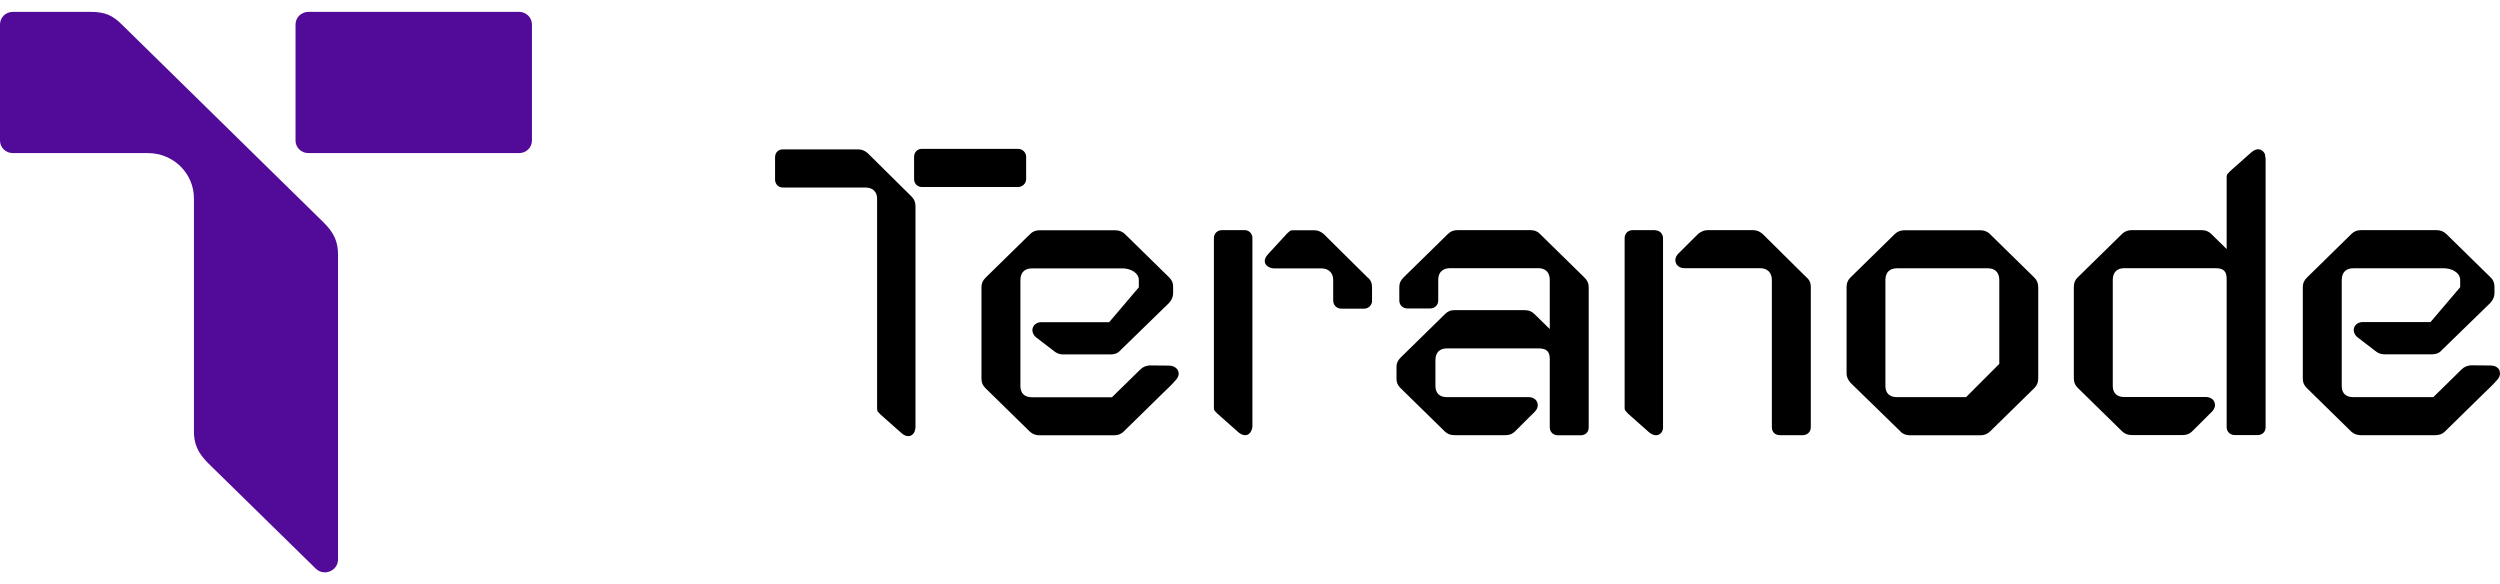
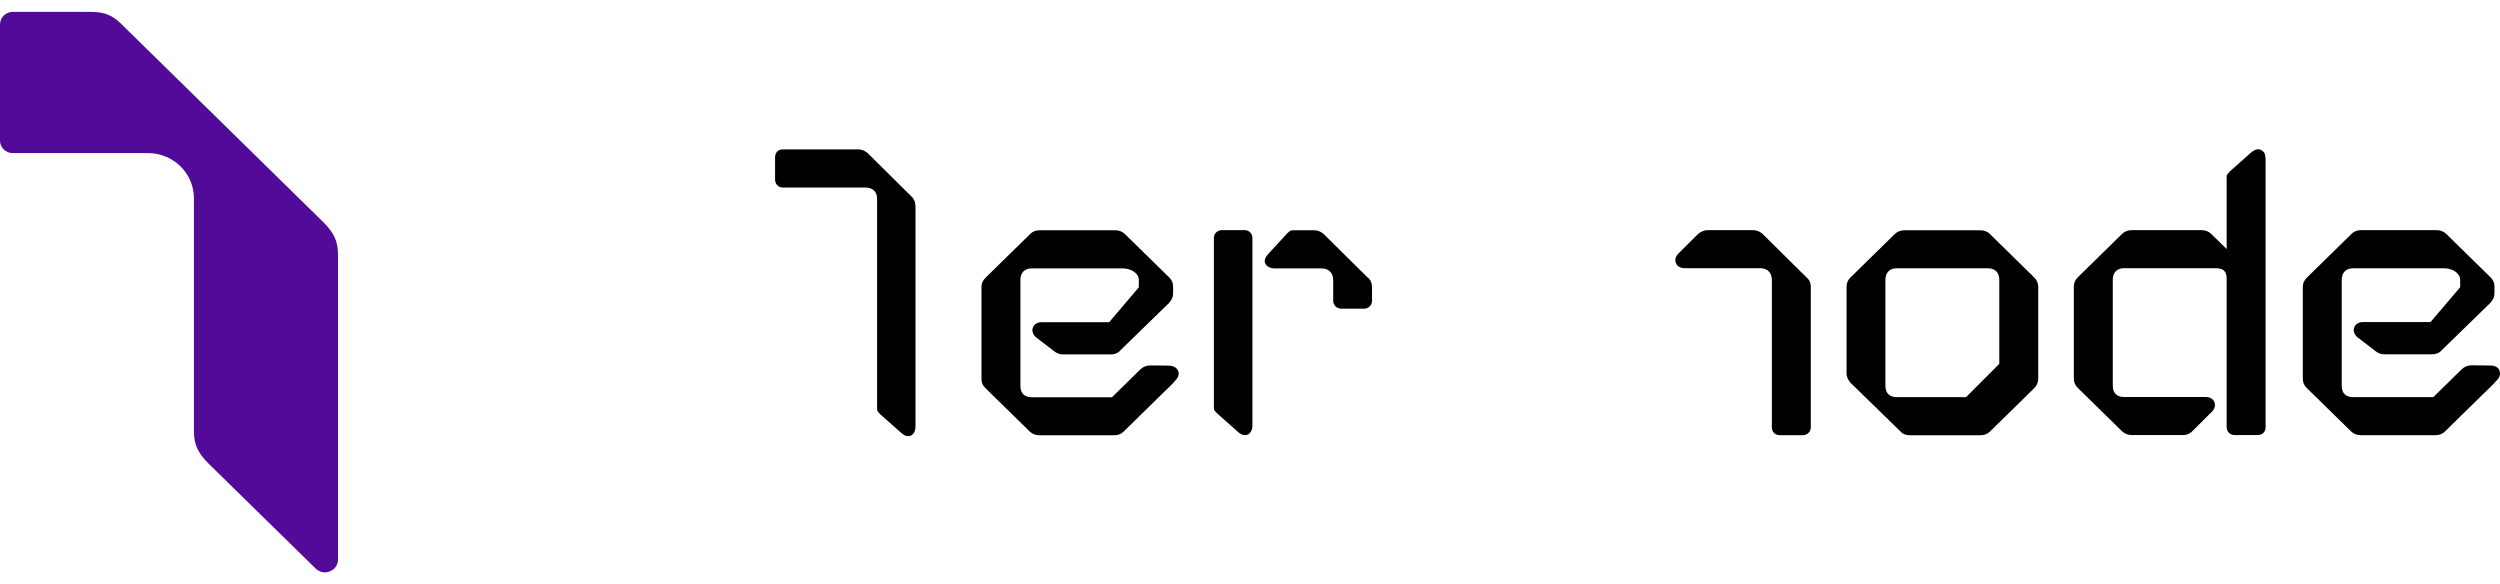
<svg xmlns="http://www.w3.org/2000/svg" width="184" height="43" viewBox="0 0 184 43" fill="none">
-   <path d="M38.215 0.874H22.696C22.18 0.874 21.751 1.286 21.751 1.8V10.349C21.751 10.854 22.172 11.267 22.688 11.267H38.215C38.731 11.267 39.151 10.854 39.151 10.349V1.8C39.151 1.294 38.731 0.874 38.207 0.874H38.215Z" fill="#510B98" />
  <path d="M8.97 1.807C8.295 1.138 7.748 0.874 6.66 0.874H0.945C0.421 0.874 0 1.286 0 1.8V10.349C0 10.854 0.421 11.267 0.937 11.267H10.883C12.757 11.267 14.273 12.753 14.273 14.596V26.459C14.273 26.459 14.273 26.522 14.273 26.553V31.733C14.273 32.667 14.543 33.328 15.36 34.13L23.235 41.846C23.838 42.445 24.878 42.017 24.878 41.177V34.308C24.878 34.308 24.878 34.285 24.878 34.27V27.836C24.878 27.836 24.878 27.805 24.878 27.797V18.742C24.878 17.809 24.608 17.148 23.791 16.346L8.97 1.807Z" fill="#510B98" />
-   <path d="M75.524 13.18V11.539C75.524 11.22 75.254 10.956 74.929 10.956H67.84C67.522 10.956 67.276 11.212 67.276 11.539V13.18C67.276 13.507 67.522 13.764 67.84 13.764H74.929C75.254 13.764 75.524 13.499 75.524 13.18Z" fill="black" />
  <path d="M67.38 15.179C67.38 14.891 67.285 14.658 67.095 14.471L63.848 11.258C63.618 11.072 63.411 10.994 63.141 10.994H57.608C57.275 10.994 57.045 11.235 57.045 11.577V13.219C57.045 13.545 57.291 13.802 57.608 13.802H63.681C64.237 13.802 64.554 14.105 64.554 14.627V30.045C64.554 30.302 64.594 30.27 64.8 30.504L66.293 31.826C66.515 32.044 66.785 32.161 67.023 32.067C67.158 32.013 67.261 31.888 67.325 31.741C67.325 31.741 67.325 31.733 67.325 31.725C67.325 31.725 67.325 31.709 67.325 31.702C67.349 31.647 67.365 31.585 67.372 31.523C67.372 31.484 67.38 31.445 67.38 31.406V15.179Z" fill="black" />
  <path d="M92.177 17.521C92.177 17.194 91.931 16.938 91.613 16.938H89.938C89.597 16.938 89.343 17.186 89.343 17.521V29.968C89.343 30.053 89.343 30.108 89.359 30.146C89.382 30.24 89.446 30.271 89.589 30.434L91.081 31.757C91.24 31.912 91.423 32.013 91.605 32.029H91.613C91.684 32.029 91.748 32.021 91.811 31.998C92.018 31.912 92.153 31.671 92.177 31.414V31.376C92.177 31.376 92.177 31.352 92.177 31.337V17.521Z" fill="black" />
  <path d="M100.656 20.423L98.219 18.011L97.409 17.21C97.179 17.023 96.972 16.946 96.702 16.946H95.202C94.932 16.946 94.972 16.985 94.726 17.187L93.368 18.665C93.146 18.883 93.019 19.155 93.122 19.388C93.218 19.614 93.511 19.754 93.797 19.754H97.25C97.79 19.754 98.123 20.081 98.123 20.61V22.119C98.123 22.453 98.377 22.718 98.719 22.718H100.394C100.703 22.718 100.933 22.5 100.981 22.212V21.131C100.981 20.828 100.87 20.586 100.664 20.423H100.656Z" fill="black" />
-   <path d="M113.348 17.218C113.149 17.023 112.935 16.938 112.65 16.938H107.291C106.981 16.938 106.768 17.023 106.569 17.218L103.306 20.415C103.084 20.633 102.989 20.843 102.989 21.123V22.119C102.989 22.453 103.243 22.702 103.584 22.702H105.259C105.6 22.702 105.854 22.453 105.854 22.119V20.594C105.854 20.049 106.172 19.738 106.727 19.738H113.221C113.753 19.738 114.063 20.049 114.063 20.594V24.219L112.927 23.106C112.729 22.912 112.506 22.826 112.204 22.826H107.061C106.759 22.826 106.576 22.904 106.363 23.106L103.1 26.304C102.877 26.521 102.782 26.732 102.782 26.988V27.867C102.782 28.147 102.869 28.357 103.068 28.552L106.331 31.749C106.529 31.943 106.752 32.029 107.053 32.029H110.776C111.038 32.029 111.26 31.982 111.507 31.749L112.943 30.318C113.165 30.1 113.237 29.835 113.133 29.594C113.038 29.369 112.8 29.229 112.514 29.229H106.489C105.949 29.229 105.648 28.933 105.648 28.404V26.498C105.648 25.953 105.958 25.642 106.489 25.642H113.221C113.832 25.642 114.063 25.86 114.063 26.436V31.453C114.063 31.788 114.316 32.037 114.658 32.037H116.332C116.69 32.037 116.928 31.803 116.928 31.453V21.131C116.928 20.851 116.832 20.64 116.61 20.423L113.348 17.225V17.218Z" fill="black" />
-   <path d="M121.844 16.938H120.169C119.827 16.938 119.573 17.186 119.573 17.521V29.968C119.573 30.014 119.573 30.045 119.573 30.076C119.589 30.224 119.644 30.232 119.811 30.434L121.303 31.757C121.462 31.912 121.645 32.013 121.828 32.029H121.835C121.835 32.029 121.851 32.029 121.86 32.029C121.876 32.029 121.883 32.029 121.899 32.029C121.915 32.029 121.931 32.029 121.946 32.029C121.946 32.029 121.946 32.029 121.955 32.029C122.225 31.982 122.399 31.757 122.399 31.461V17.537C122.399 17.21 122.153 16.953 121.835 16.953L121.844 16.938Z" fill="black" />
  <path d="M132.958 20.415L129.711 17.202C129.48 17.015 129.274 16.938 129.003 16.938H125.709C125.439 16.938 125.233 17.015 124.979 17.218L123.542 18.649C123.32 18.867 123.249 19.131 123.352 19.372C123.447 19.598 123.685 19.738 123.971 19.738H129.535C130.076 19.738 130.409 20.065 130.409 20.594V31.446C130.409 31.796 130.647 32.029 131.004 32.029H132.679C133.021 32.029 133.275 31.78 133.275 31.446V21.123C133.275 20.819 133.164 20.578 132.958 20.415Z" fill="black" />
  <path d="M146.466 17.226C146.275 17.039 146.029 16.946 145.743 16.946H140.179C139.885 16.946 139.647 17.039 139.456 17.226L136.194 20.423C135.995 20.617 135.908 20.835 135.908 21.131V27.463C135.908 27.766 136.027 27.976 136.21 28.186L139.845 31.726C140.075 31.998 140.385 32.037 140.6 32.037H145.743C146.037 32.037 146.275 31.944 146.466 31.757L149.728 28.56C149.919 28.373 150.014 28.132 150.014 27.852V21.139C150.014 20.851 149.919 20.617 149.728 20.431L146.466 17.233V17.226ZM147.156 26.771L144.703 29.229H139.608C139.067 29.229 138.766 28.933 138.766 28.404V20.602C138.766 20.057 139.076 19.746 139.608 19.746H146.307C146.839 19.746 147.148 20.057 147.148 20.602V26.771H147.156Z" fill="black" />
  <path d="M86.073 26.911H86.271L84.636 26.895H84.612C84.318 26.919 84.112 27.012 83.921 27.198L83.429 27.681L81.841 29.237H75.944C75.396 29.237 75.102 28.941 75.102 28.412V20.61C75.102 20.065 75.412 19.754 75.944 19.754H82.643C83.175 19.754 83.818 20.065 83.818 20.61V21.146L81.635 23.713H76.65C76.364 23.713 76.126 23.854 76.031 24.079C75.928 24.312 75.999 24.585 76.221 24.802L77.531 25.806L77.547 25.822C77.777 26.008 77.984 26.086 78.254 26.086H81.715C81.929 26.086 82.238 26.055 82.469 25.775L86.041 22.298C86.255 22.049 86.342 21.846 86.342 21.574V21.108C86.342 20.828 86.255 20.617 86.057 20.423L82.794 17.226C82.603 17.039 82.357 16.946 82.072 16.946H76.539C76.229 16.946 76.015 17.031 75.817 17.226L72.554 20.423C72.332 20.641 72.236 20.851 72.236 21.131V27.875C72.236 28.155 72.324 28.365 72.522 28.56L75.785 31.757C75.975 31.944 76.221 32.037 76.507 32.037H81.984C82.294 32.037 82.508 31.951 82.707 31.757C83.651 30.831 84.604 29.906 85.541 28.98C85.874 28.653 86.239 28.326 86.533 27.976C86.731 27.774 86.803 27.517 86.708 27.292C86.604 27.058 86.366 26.919 86.057 26.919L86.073 26.911Z" fill="black" />
  <path d="M183.974 27.276C183.871 27.043 183.633 26.903 183.323 26.903H183.522L181.886 26.887H181.863C181.569 26.91 181.363 27.004 181.172 27.19L180.679 27.673L179.092 29.229H173.194C172.646 29.229 172.352 28.933 172.352 28.404V20.602C172.352 20.057 172.662 19.746 173.194 19.746H179.894C180.426 19.746 181.069 20.057 181.069 20.602V21.138L178.886 23.705H173.9C173.615 23.705 173.377 23.845 173.282 24.071C173.178 24.304 173.25 24.577 173.472 24.794L174.781 25.798L174.797 25.814C175.028 26 175.234 26.078 175.504 26.078H178.965C179.18 26.078 179.489 26.047 179.719 25.767L183.292 22.29C183.506 22.041 183.593 21.838 183.593 21.566V21.099C183.593 20.819 183.506 20.609 183.307 20.415L180.045 17.218C179.854 17.031 179.608 16.938 179.323 16.938H173.789C173.48 16.938 173.266 17.023 173.067 17.218L169.805 20.415C169.582 20.633 169.487 20.843 169.487 21.123V27.867C169.487 28.147 169.574 28.357 169.773 28.552L173.035 31.749C173.226 31.936 173.472 32.029 173.758 32.029H179.235C179.545 32.029 179.759 31.943 179.957 31.749C180.903 30.823 181.854 29.898 182.791 28.972C183.124 28.645 183.49 28.318 183.783 27.968C183.982 27.766 184.053 27.509 183.958 27.284L183.974 27.276Z" fill="black" />
  <path d="M166.732 11.609C166.732 11.609 166.732 11.562 166.725 11.539C166.725 11.306 166.605 11.134 166.422 11.041C166.406 11.033 166.383 11.025 166.367 11.018C166.304 10.994 166.232 10.979 166.168 10.987H166.161H166.145C165.97 11.01 165.795 11.119 165.636 11.267L164.128 12.605C163.945 12.822 163.89 12.815 163.882 12.993V18.33L162.747 17.218C162.548 17.023 162.326 16.938 162.025 16.938H156.904C156.611 16.938 156.373 17.031 156.182 17.218L152.919 20.415C152.722 20.609 152.634 20.827 152.634 21.123V27.836C152.634 28.139 152.722 28.349 152.919 28.544L156.182 31.741C156.373 31.928 156.619 32.021 156.904 32.021H160.619C160.882 32.021 161.104 31.974 161.35 31.741L162.786 30.31C163.009 30.092 163.08 29.827 162.978 29.586C162.883 29.361 162.644 29.221 162.358 29.221H156.341C155.801 29.221 155.5 28.925 155.5 28.396V20.594C155.5 20.049 155.81 19.738 156.341 19.738H163.041C163.652 19.738 163.882 19.956 163.882 20.531V31.438C163.882 31.772 164.137 32.021 164.477 32.021H166.152C166.51 32.021 166.748 31.788 166.748 31.438V11.687C166.748 11.687 166.756 11.64 166.748 11.609H166.732Z" fill="black" />
</svg>